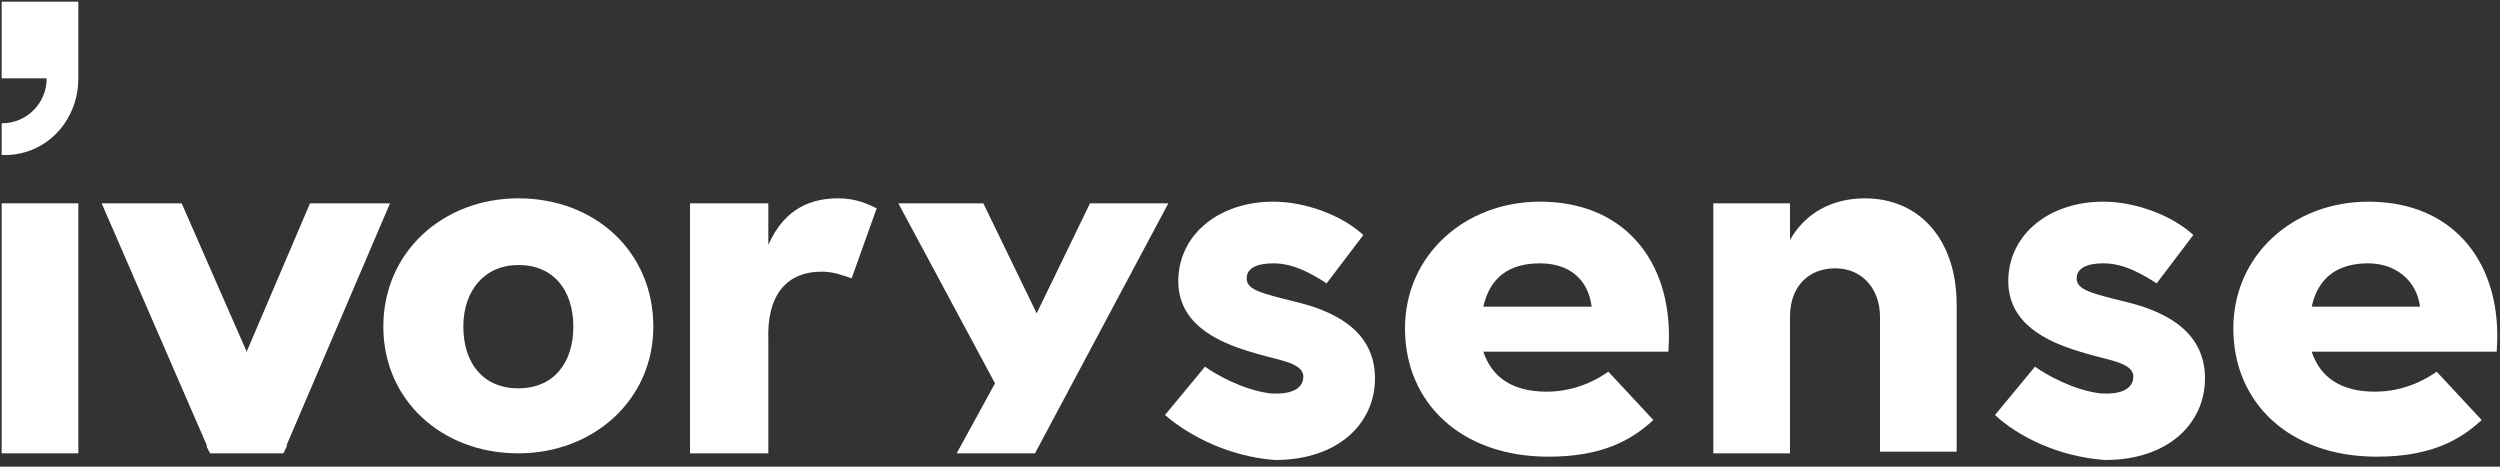
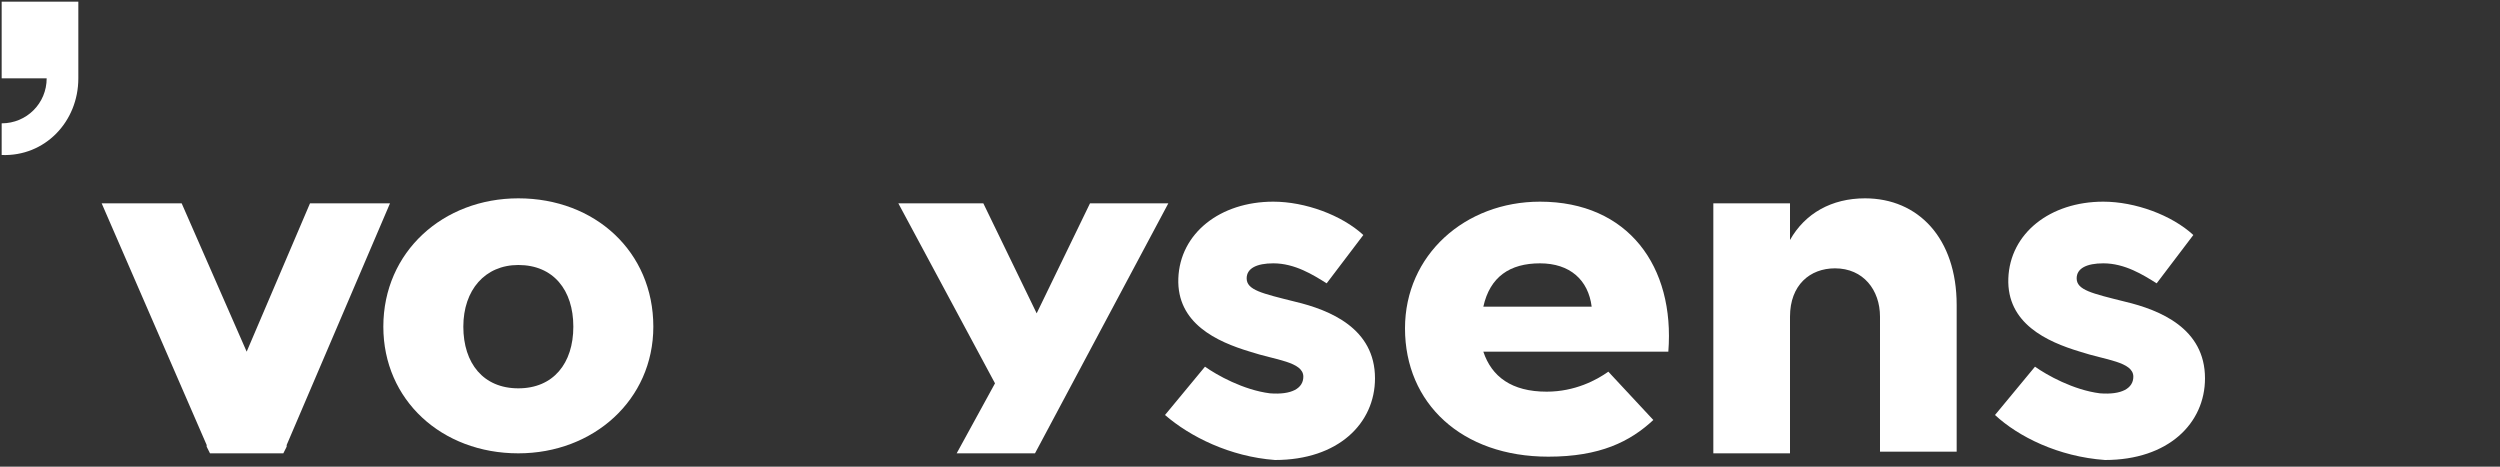
<svg xmlns="http://www.w3.org/2000/svg" version="1.1" id="Layer_1" x="0px" y="0px" viewBox="0 0 150 28" style="enable-background:new 0 0 150 28;" xml:space="preserve">
  <rect x="0" y="0" width="150" height="28" fill="#333333" stroke="none" />
  <style type="text/css">
	.st0{fill:#FFFFFF;}
</style>
  <g>
    <path class="st0" d="M119.7,24.9l2.4-2.9c0.7,0.5,2.3,1.4,3.9,1.6c1.3,0.1,2-0.3,2-1c0-0.9-1.7-1-3.2-1.5c-2-0.6-4.4-1.7-4.3-4.4   c0.1-2.7,2.5-4.6,5.7-4.6c1.9,0,4.1,0.8,5.4,2l-2.2,2.9c-0.8-0.5-1.9-1.2-3.2-1.2c-1,0-1.6,0.3-1.6,0.9c0,0.7,0.9,0.9,2.9,1.4   c2.1,0.5,4.8,1.6,4.8,4.6c0,2.7-2.2,4.9-6,4.9C123.5,27.4,121.1,26.2,119.7,24.9z" />
    <path class="st0" d="M31.1,11.9c-4.5,0-8.1,3.2-8.1,7.7c0,4.4,3.5,7.6,8.1,7.6c4.5,0,8.1-3.2,8.1-7.6   C39.2,15.1,35.7,11.9,31.1,11.9z M31.1,23.3c-2.1,0-3.3-1.5-3.3-3.7c0-2.2,1.3-3.7,3.3-3.7c2.1,0,3.3,1.5,3.3,3.7   C34.4,21.8,33.2,23.3,31.1,23.3z" />
    <polygon class="st0" points="62.2,18.8 59,12.2 53.9,12.2 59.7,23 57.4,27.2 62.1,27.2 70.1,12.2 65.4,12.2  " />
    <path class="st0" d="M92.4,12.1c-4.5,0-8.1,3.2-8.1,7.6c0,4.5,3.4,7.7,8.6,7.7c3.1,0,4.9-0.9,6.3-2.2l-2.7-2.9   c-0.7,0.5-2,1.2-3.7,1.2c-2.1,0-3.3-0.9-3.8-2.4h11.1C100.5,16,97.7,12.1,92.4,12.1z M89,18.4c0.4-1.8,1.6-2.6,3.4-2.6   c1.8,0,2.9,1,3.1,2.6H89z" />
-     <path class="st0" d="M142.1,12.1c-4.5,0-8.1,3.2-8.1,7.6c0,4.5,3.4,7.7,8.6,7.7c3.1,0,4.9-0.9,6.3-2.2l-2.7-2.9   c-0.7,0.5-2,1.2-3.7,1.2c-2.1,0-3.3-0.9-3.8-2.4h11.1C150.2,16,147.4,12.1,142.1,12.1z M138.7,18.4c0.4-1.8,1.6-2.6,3.4-2.6   c1.6,0,2.9,1,3.1,2.6H138.7z" />
-     <rect x="0.1" y="12.2" class="st0" width="4.6" height="15" />
-     <path class="st0" d="M50.3,11.9c-1.5,0-3.2,0.5-4.2,2.8v-2.5h-4.7v3.6v11.4h4.7v-6.8c-0.1-2.7,1.1-4.1,3.2-4.1   c0.7,0,1.2,0.2,1.8,0.4l1.5-4.2C52,12.2,51.3,11.9,50.3,11.9z" />
    <path class="st0" d="M111.9,11.9c-2,0-3.6,0.9-4.5,2.5v-2.2v0l0,0h-4.6v3.6v11.4h4.6V19c0-1.9,1.2-2.9,2.7-2.9   c1.7,0,2.7,1.3,2.7,2.9v8.1h4.6v-8.8C117.4,14.3,115.1,11.9,111.9,11.9z" />
    <polygon class="st0" points="23.4,12.2 18.6,12.2 14.8,21.1 10.9,12.2 6.1,12.2 12.4,26.7 12.4,26.7 12.4,26.8 12.6,27.2 17,27.2    17.2,26.8 17.2,26.7 17.2,26.7  " />
    <path class="st0" d="M69.9,24.9l2.4-2.9c0.7,0.5,2.3,1.4,3.9,1.6c1.3,0.1,2-0.3,2-1c0-0.9-1.7-1-3.2-1.5c-2-0.6-4.4-1.7-4.3-4.4   c0.1-2.7,2.5-4.6,5.7-4.6c1.9,0,4.1,0.8,5.4,2l-2.2,2.9c-0.8-0.5-1.9-1.2-3.2-1.2c-1,0-1.6,0.3-1.6,0.9c0,0.7,0.9,0.9,2.9,1.4   c2.1,0.5,4.8,1.6,4.8,4.6c0,2.7-2.2,4.9-6,4.9C73.8,27.4,71.4,26.2,69.9,24.9z" />
    <path class="st0" d="M4.7,4.7V0.1H0.1v4.6h2.7c0,1.5-1.2,2.7-2.7,2.7v1.9c0,0,0,0,0,0C2.7,9.4,4.7,7.3,4.7,4.7L4.7,4.7z" />
  </g>
</svg>